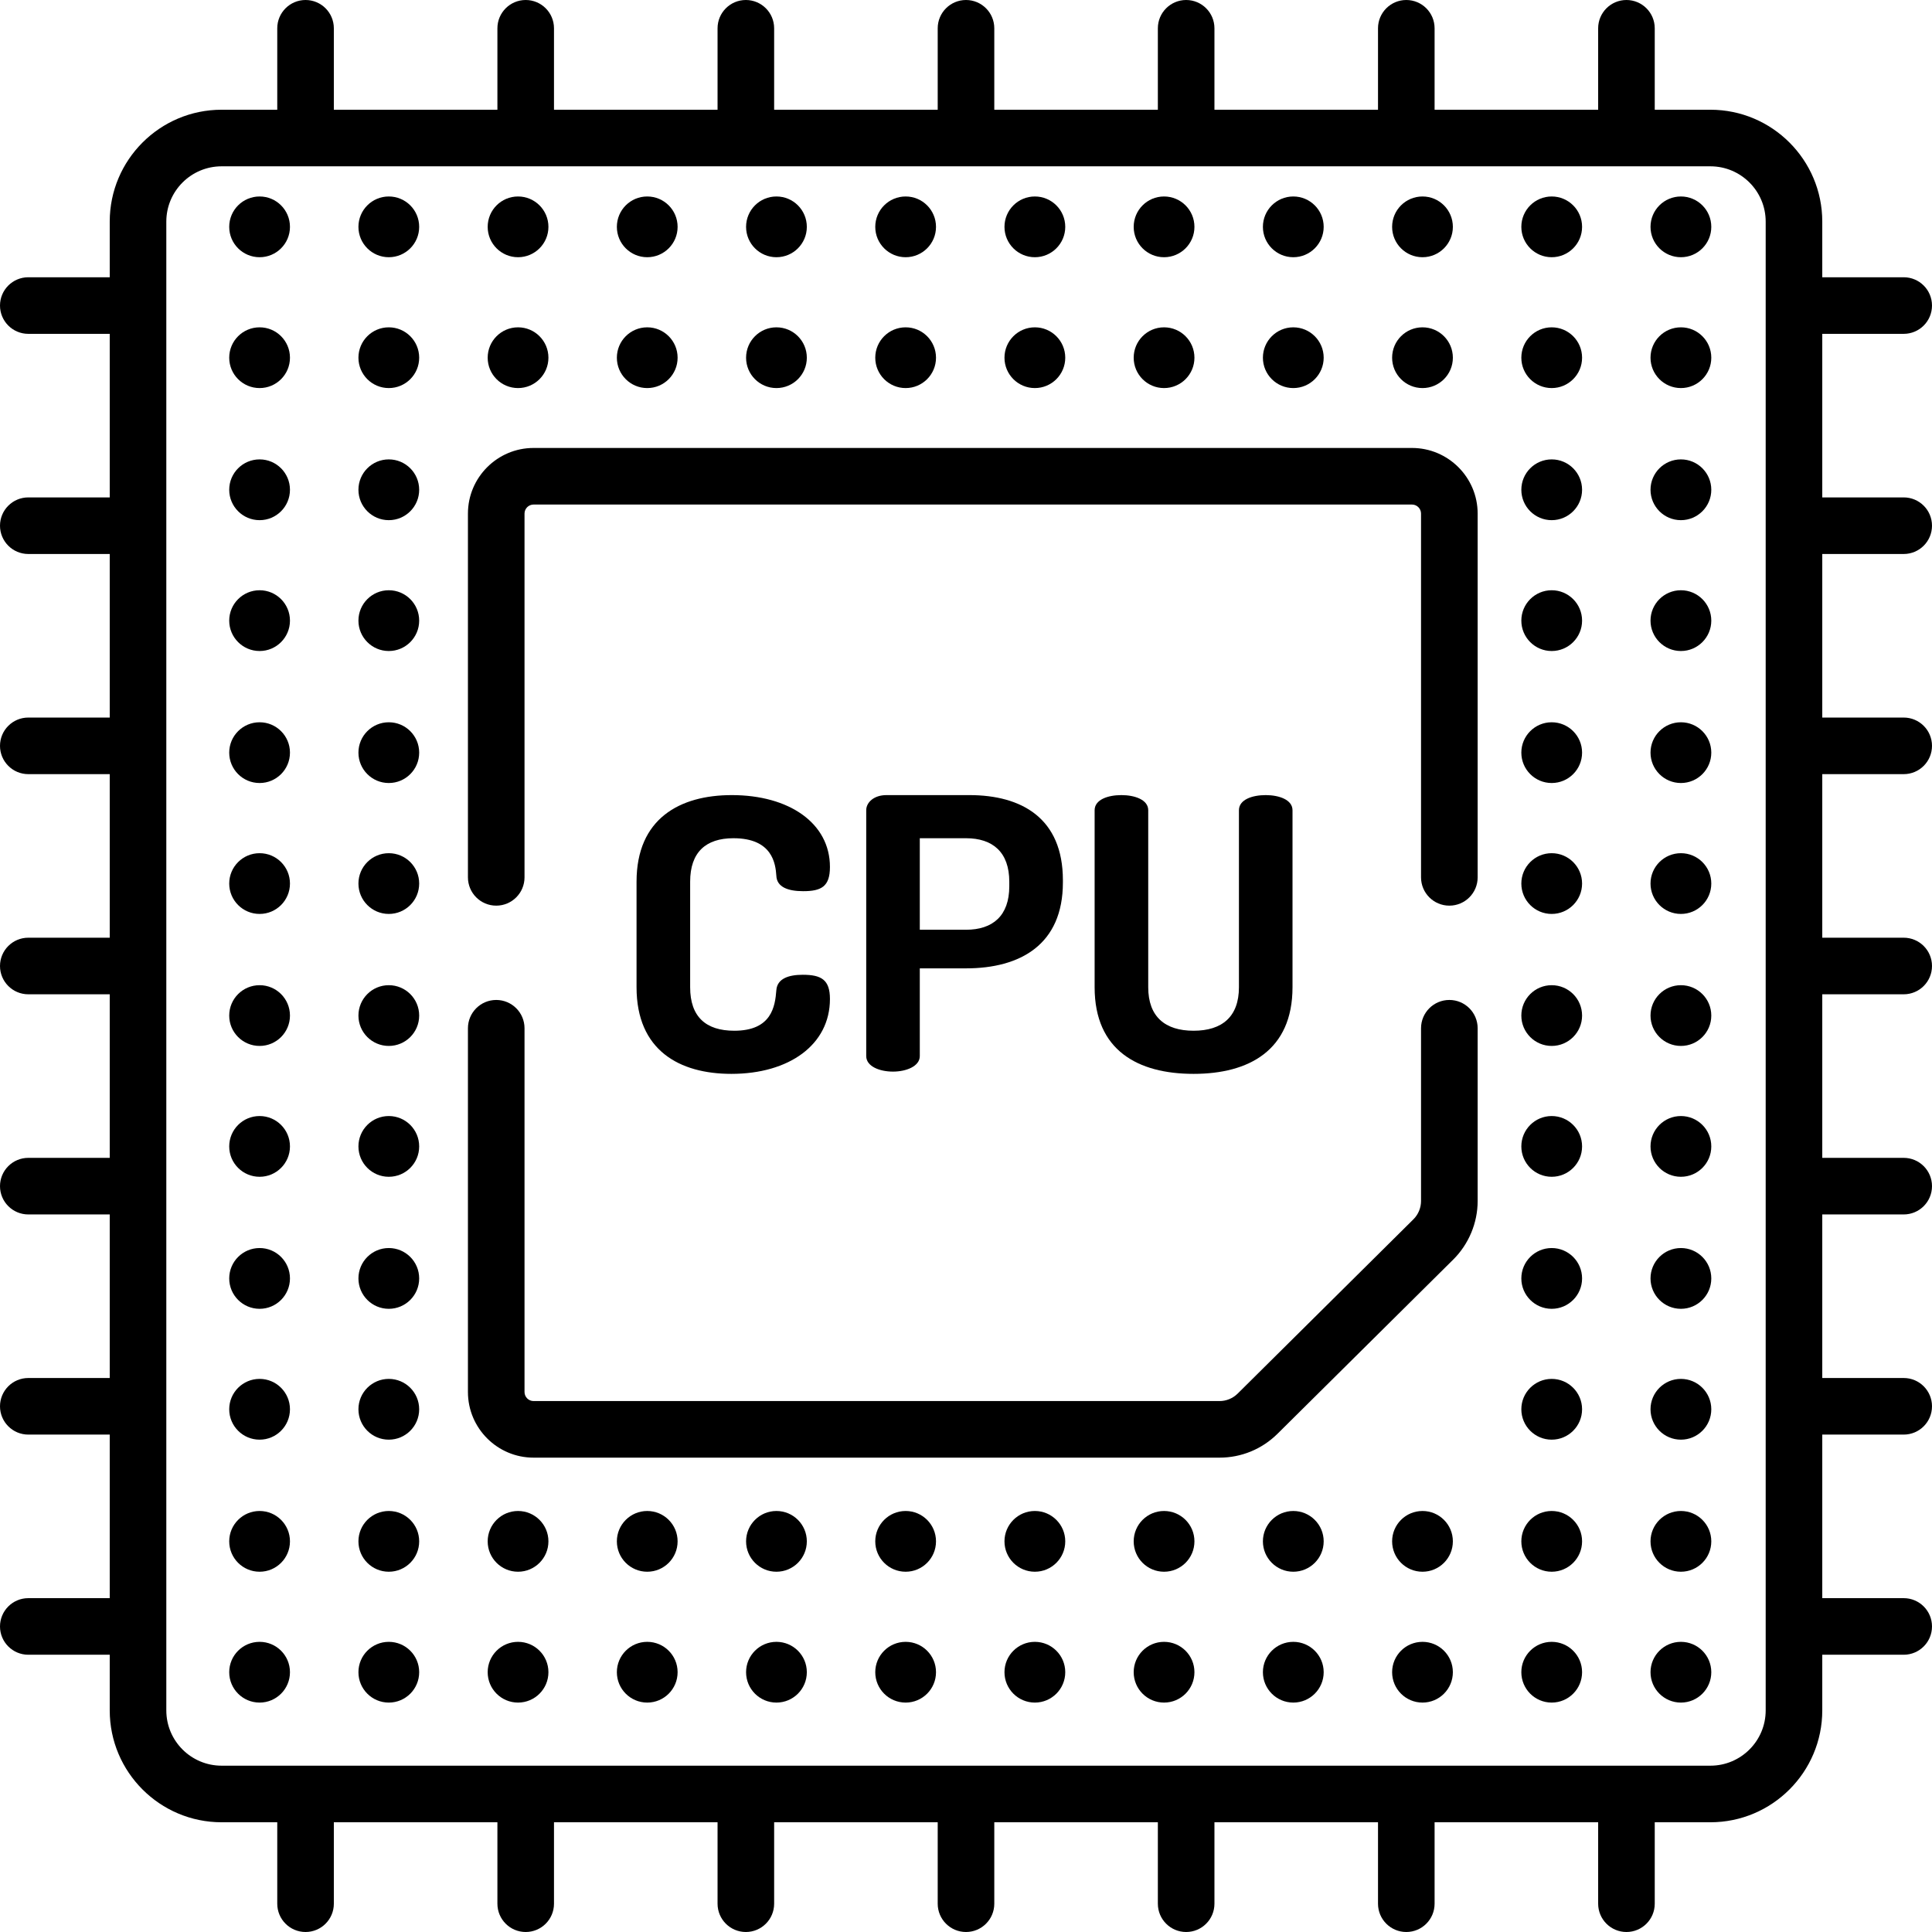
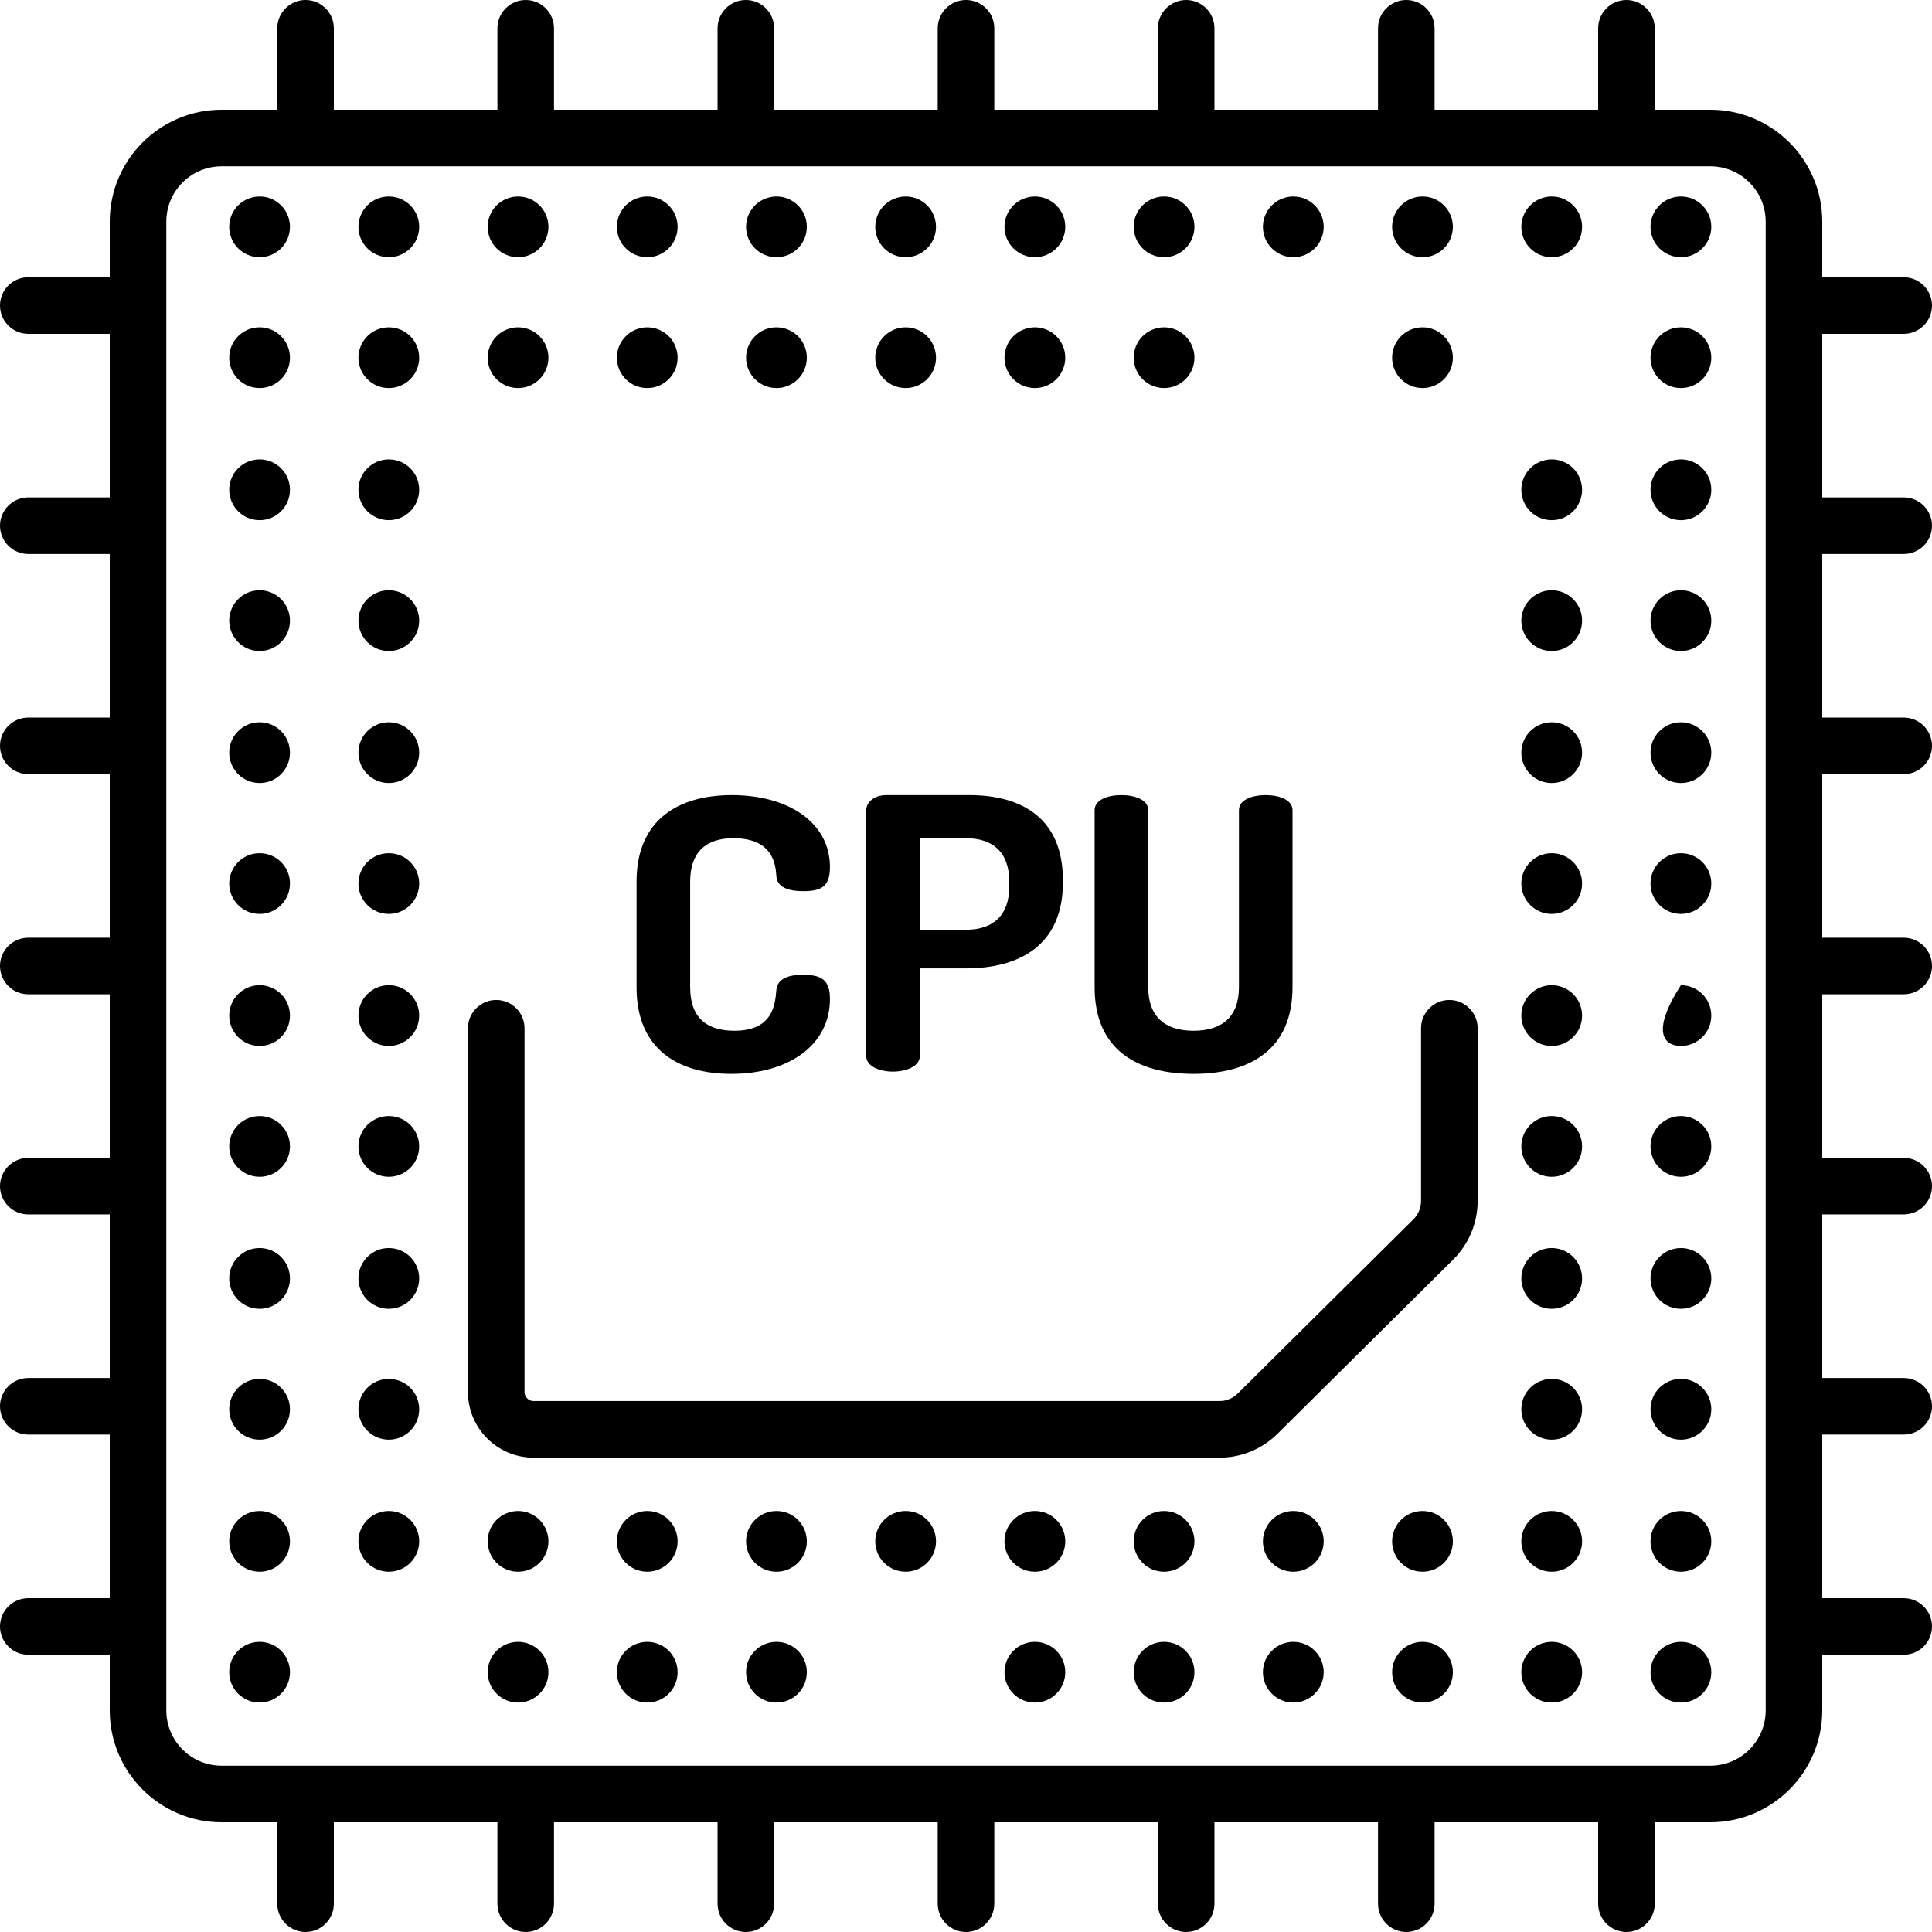
<svg xmlns="http://www.w3.org/2000/svg" width="59" height="59" viewBox="0 0 59 59" fill="none">
  <path d="M24.514 29.768C24.086 29.768 23.733 29.883 23.708 30.241C23.67 30.727 23.57 31.477 22.424 31.477C21.555 31.477 21.076 31.05 21.076 30.149V26.926C21.076 26.025 21.555 25.598 22.398 25.598C23.595 25.598 23.683 26.384 23.708 26.741C23.72 27.088 24.061 27.215 24.526 27.215C25.08 27.215 25.345 27.076 25.345 26.476C25.345 25.136 24.098 24.281 22.348 24.281C20.762 24.281 19.439 24.997 19.439 26.926V30.149C19.439 32.078 20.749 32.794 22.335 32.794C24.098 32.794 25.345 31.905 25.345 30.507C25.345 29.918 25.08 29.768 24.514 29.768Z" fill="black" />
  <path d="M29.601 24.281H27.07C26.692 24.281 26.453 24.501 26.453 24.743V32.251C26.453 32.563 26.856 32.725 27.271 32.725C27.674 32.725 28.089 32.563 28.089 32.251V29.572H29.5C31.162 29.572 32.459 28.844 32.459 26.95V26.88C32.459 24.986 31.2 24.281 29.601 24.281ZM30.822 27.065C30.822 27.966 30.318 28.393 29.5 28.393H28.089V25.598H29.5C30.318 25.598 30.822 26.025 30.822 26.927V27.065Z" fill="black" />
  <path d="M38.653 24.281C38.238 24.281 37.835 24.42 37.835 24.743V30.149C37.835 31.05 37.319 31.477 36.45 31.477C35.581 31.477 35.065 31.05 35.065 30.149V24.743C35.065 24.42 34.649 24.281 34.246 24.281C33.831 24.281 33.428 24.42 33.428 24.743V30.149C33.428 32.078 34.75 32.794 36.45 32.794C38.137 32.794 39.471 32.078 39.471 30.149V24.743C39.471 24.42 39.056 24.281 38.653 24.281Z" fill="black" />
  <path d="M7.928 7.855C8.44 7.855 8.855 7.44 8.855 6.928C8.855 6.415 8.44 6 7.928 6C7.415 6 7 6.415 7 6.928C7 7.44 7.415 7.855 7.928 7.855Z" fill="black" />
  <path d="M11.873 7.855C12.386 7.855 12.801 7.44 12.801 6.928C12.801 6.415 12.386 6 11.873 6C11.361 6 10.946 6.415 10.946 6.928C10.946 7.44 11.361 7.855 11.873 7.855Z" fill="black" />
  <path d="M15.82 7.855C16.332 7.855 16.748 7.44 16.748 6.928C16.748 6.415 16.332 6 15.82 6C15.308 6 14.893 6.415 14.893 6.928C14.893 7.44 15.308 7.855 15.82 7.855Z" fill="black" />
  <path d="M19.765 7.855C20.278 7.855 20.693 7.44 20.693 6.928C20.693 6.415 20.278 6 19.765 6C19.253 6 18.838 6.415 18.838 6.928C18.838 7.44 19.253 7.855 19.765 7.855Z" fill="black" />
  <path d="M23.711 7.855C24.224 7.855 24.639 7.44 24.639 6.928C24.639 6.415 24.224 6 23.711 6C23.199 6 22.784 6.415 22.784 6.928C22.784 7.44 23.199 7.855 23.711 7.855Z" fill="black" />
  <path d="M27.657 7.855C28.169 7.855 28.584 7.44 28.584 6.928C28.584 6.415 28.169 6 27.657 6C27.144 6 26.729 6.415 26.729 6.928C26.729 7.44 27.144 7.855 27.657 7.855Z" fill="black" />
  <path d="M31.603 7.855C32.115 7.855 32.531 7.44 32.531 6.928C32.531 6.415 32.115 6 31.603 6C31.091 6 30.675 6.415 30.675 6.928C30.675 7.44 31.091 7.855 31.603 7.855Z" fill="black" />
  <path d="M35.548 7.855C36.061 7.855 36.476 7.44 36.476 6.928C36.476 6.415 36.061 6 35.548 6C35.036 6 34.621 6.415 34.621 6.928C34.621 7.44 35.036 7.855 35.548 7.855Z" fill="black" />
  <path d="M39.495 7.855C40.007 7.855 40.423 7.44 40.423 6.928C40.423 6.415 40.007 6 39.495 6C38.983 6 38.567 6.415 38.567 6.928C38.567 7.44 38.983 7.855 39.495 7.855Z" fill="black" />
  <path d="M43.441 7.855C43.953 7.855 44.368 7.44 44.368 6.928C44.368 6.415 43.953 6 43.441 6C42.928 6 42.513 6.415 42.513 6.928C42.513 7.44 42.928 7.855 43.441 7.855Z" fill="black" />
  <path d="M47.386 7.855C47.898 7.855 48.314 7.44 48.314 6.928C48.314 6.415 47.898 6 47.386 6C46.874 6 46.459 6.415 46.459 6.928C46.459 7.44 46.874 7.855 47.386 7.855Z" fill="black" />
  <path d="M51.332 7.855C51.844 7.855 52.26 7.44 52.26 6.928C52.26 6.415 51.844 6 51.332 6C50.82 6 50.404 6.415 50.404 6.928C50.404 7.44 50.82 7.855 51.332 7.855Z" fill="black" />
  <path d="M7.928 11.851C8.44 11.851 8.855 11.436 8.855 10.924C8.855 10.411 8.44 9.996 7.928 9.996C7.415 9.996 7 10.411 7 10.924C7 11.436 7.415 11.851 7.928 11.851Z" fill="black" />
  <path d="M11.873 11.851C12.386 11.851 12.801 11.436 12.801 10.924C12.801 10.411 12.386 9.996 11.873 9.996C11.361 9.996 10.946 10.411 10.946 10.924C10.946 11.436 11.361 11.851 11.873 11.851Z" fill="black" />
  <path d="M15.82 11.851C16.332 11.851 16.748 11.436 16.748 10.924C16.748 10.411 16.332 9.996 15.82 9.996C15.308 9.996 14.893 10.411 14.893 10.924C14.893 11.436 15.308 11.851 15.82 11.851Z" fill="black" />
  <path d="M19.765 11.851C20.278 11.851 20.693 11.436 20.693 10.924C20.693 10.411 20.278 9.996 19.765 9.996C19.253 9.996 18.838 10.411 18.838 10.924C18.838 11.436 19.253 11.851 19.765 11.851Z" fill="black" />
  <path d="M23.711 11.851C24.224 11.851 24.639 11.436 24.639 10.924C24.639 10.411 24.224 9.996 23.711 9.996C23.199 9.996 22.784 10.411 22.784 10.924C22.784 11.436 23.199 11.851 23.711 11.851Z" fill="black" />
  <path d="M27.657 11.851C28.169 11.851 28.584 11.436 28.584 10.924C28.584 10.411 28.169 9.996 27.657 9.996C27.144 9.996 26.729 10.411 26.729 10.924C26.729 11.436 27.144 11.851 27.657 11.851Z" fill="black" />
  <path d="M31.603 11.851C32.115 11.851 32.531 11.436 32.531 10.924C32.531 10.411 32.115 9.996 31.603 9.996C31.091 9.996 30.675 10.411 30.675 10.924C30.675 11.436 31.091 11.851 31.603 11.851Z" fill="black" />
  <path d="M35.548 11.851C36.061 11.851 36.476 11.436 36.476 10.924C36.476 10.411 36.061 9.996 35.548 9.996C35.036 9.996 34.621 10.411 34.621 10.924C34.621 11.436 35.036 11.851 35.548 11.851Z" fill="black" />
-   <path d="M39.495 11.851C40.007 11.851 40.423 11.436 40.423 10.924C40.423 10.411 40.007 9.996 39.495 9.996C38.983 9.996 38.567 10.411 38.567 10.924C38.567 11.436 38.983 11.851 39.495 11.851Z" fill="black" />
  <path d="M43.441 11.851C43.953 11.851 44.368 11.436 44.368 10.924C44.368 10.411 43.953 9.996 43.441 9.996C42.928 9.996 42.513 10.411 42.513 10.924C42.513 11.436 42.928 11.851 43.441 11.851Z" fill="black" />
-   <path d="M47.386 11.851C47.898 11.851 48.314 11.436 48.314 10.924C48.314 10.411 47.898 9.996 47.386 9.996C46.874 9.996 46.459 10.411 46.459 10.924C46.459 11.436 46.874 11.851 47.386 11.851Z" fill="black" />
  <path d="M51.332 11.851C51.844 11.851 52.26 11.436 52.26 10.924C52.26 10.411 51.844 9.996 51.332 9.996C50.82 9.996 50.404 10.411 50.404 10.924C50.404 11.436 50.82 11.851 51.332 11.851Z" fill="black" />
  <path d="M7.928 15.885C8.44 15.885 8.855 15.469 8.855 14.957C8.855 14.445 8.44 14.029 7.928 14.029C7.415 14.029 7 14.445 7 14.957C7 15.469 7.415 15.885 7.928 15.885Z" fill="black" />
  <path d="M11.873 15.885C12.386 15.885 12.801 15.469 12.801 14.957C12.801 14.445 12.386 14.029 11.873 14.029C11.361 14.029 10.946 14.445 10.946 14.957C10.946 15.469 11.361 15.885 11.873 15.885Z" fill="black" />
  <path d="M47.386 15.885C47.898 15.885 48.314 15.469 48.314 14.957C48.314 14.445 47.898 14.029 47.386 14.029C46.874 14.029 46.459 14.445 46.459 14.957C46.459 15.469 46.874 15.885 47.386 15.885Z" fill="black" />
  <path d="M51.332 15.885C51.844 15.885 52.26 15.469 52.26 14.957C52.26 14.445 51.844 14.029 51.332 14.029C50.82 14.029 50.404 14.445 50.404 14.957C50.404 15.469 50.82 15.885 51.332 15.885Z" fill="black" />
  <path d="M7.928 19.881C8.44 19.881 8.855 19.465 8.855 18.953C8.855 18.441 8.44 18.025 7.928 18.025C7.415 18.025 7 18.441 7 18.953C7 19.465 7.415 19.881 7.928 19.881Z" fill="black" />
  <path d="M11.873 19.881C12.386 19.881 12.801 19.465 12.801 18.953C12.801 18.441 12.386 18.025 11.873 18.025C11.361 18.025 10.946 18.441 10.946 18.953C10.946 19.465 11.361 19.881 11.873 19.881Z" fill="black" />
  <path d="M47.386 19.881C47.898 19.881 48.314 19.465 48.314 18.953C48.314 18.441 47.898 18.025 47.386 18.025C46.874 18.025 46.459 18.441 46.459 18.953C46.459 19.465 46.874 19.881 47.386 19.881Z" fill="black" />
  <path d="M51.332 19.881C51.844 19.881 52.26 19.465 52.26 18.953C52.26 18.441 51.844 18.025 51.332 18.025C50.82 18.025 50.404 18.441 50.404 18.953C50.404 19.465 50.82 19.881 51.332 19.881Z" fill="black" />
  <path d="M7.928 23.912C8.44 23.912 8.855 23.497 8.855 22.984C8.855 22.472 8.44 22.057 7.928 22.057C7.415 22.057 7 22.472 7 22.984C7 23.497 7.415 23.912 7.928 23.912Z" fill="black" />
  <path d="M11.873 23.912C12.386 23.912 12.801 23.497 12.801 22.984C12.801 22.472 12.386 22.057 11.873 22.057C11.361 22.057 10.946 22.472 10.946 22.984C10.946 23.497 11.361 23.912 11.873 23.912Z" fill="black" />
  <path d="M47.386 23.912C47.898 23.912 48.314 23.497 48.314 22.984C48.314 22.472 47.898 22.057 47.386 22.057C46.874 22.057 46.459 22.472 46.459 22.984C46.459 23.497 46.874 23.912 47.386 23.912Z" fill="black" />
  <path d="M51.332 23.912C51.844 23.912 52.26 23.497 52.26 22.984C52.26 22.472 51.844 22.057 51.332 22.057C50.82 22.057 50.404 22.472 50.404 22.984C50.404 23.497 50.82 23.912 51.332 23.912Z" fill="black" />
  <path d="M7.928 27.91C8.44 27.91 8.855 27.495 8.855 26.982C8.855 26.47 8.44 26.055 7.928 26.055C7.415 26.055 7 26.47 7 26.982C7 27.495 7.415 27.91 7.928 27.91Z" fill="black" />
  <path d="M11.873 27.91C12.386 27.91 12.801 27.495 12.801 26.982C12.801 26.47 12.386 26.055 11.873 26.055C11.361 26.055 10.946 26.47 10.946 26.982C10.946 27.495 11.361 27.91 11.873 27.91Z" fill="black" />
  <path d="M47.386 27.91C47.898 27.91 48.314 27.495 48.314 26.982C48.314 26.47 47.898 26.055 47.386 26.055C46.874 26.055 46.459 26.47 46.459 26.982C46.459 27.495 46.874 27.91 47.386 27.91Z" fill="black" />
  <path d="M51.332 27.91C51.844 27.91 52.26 27.495 52.26 26.982C52.26 26.47 51.844 26.055 51.332 26.055C50.82 26.055 50.404 26.47 50.404 26.982C50.404 27.495 50.82 27.91 51.332 27.91Z" fill="black" />
  <path d="M7.928 31.941C8.44 31.941 8.855 31.526 8.855 31.014C8.855 30.501 8.44 30.086 7.928 30.086C7.415 30.086 7 30.501 7 31.014C7 31.526 7.415 31.941 7.928 31.941Z" fill="black" />
  <path d="M11.873 31.941C12.386 31.941 12.801 31.526 12.801 31.014C12.801 30.501 12.386 30.086 11.873 30.086C11.361 30.086 10.946 30.501 10.946 31.014C10.946 31.526 11.361 31.941 11.873 31.941Z" fill="black" />
  <path d="M47.386 31.941C47.898 31.941 48.314 31.526 48.314 31.014C48.314 30.501 47.898 30.086 47.386 30.086C46.874 30.086 46.459 30.501 46.459 31.014C46.459 31.526 46.874 31.941 47.386 31.941Z" fill="black" />
-   <path d="M51.332 31.941C51.844 31.941 52.26 31.526 52.26 31.014C52.26 30.501 51.844 30.086 51.332 30.086C50.82 30.086 50.404 30.501 50.404 31.014C50.404 31.526 50.82 31.941 51.332 31.941Z" fill="black" />
+   <path d="M51.332 31.941C51.844 31.941 52.26 31.526 52.26 31.014C52.26 30.501 51.844 30.086 51.332 30.086C50.404 31.526 50.82 31.941 51.332 31.941Z" fill="black" />
  <path d="M7.928 35.937C8.44 35.937 8.855 35.522 8.855 35.01C8.855 34.497 8.44 34.082 7.928 34.082C7.415 34.082 7 34.497 7 35.01C7 35.522 7.415 35.937 7.928 35.937Z" fill="black" />
  <path d="M11.873 35.937C12.386 35.937 12.801 35.522 12.801 35.01C12.801 34.497 12.386 34.082 11.873 34.082C11.361 34.082 10.946 34.497 10.946 35.01C10.946 35.522 11.361 35.937 11.873 35.937Z" fill="black" />
  <path d="M47.386 35.937C47.898 35.937 48.314 35.522 48.314 35.01C48.314 34.497 47.898 34.082 47.386 34.082C46.874 34.082 46.459 34.497 46.459 35.01C46.459 35.522 46.874 35.937 47.386 35.937Z" fill="black" />
  <path d="M51.332 35.937C51.844 35.937 52.26 35.522 52.26 35.01C52.26 34.497 51.844 34.082 51.332 34.082C50.82 34.082 50.404 34.497 50.404 35.01C50.404 35.522 50.82 35.937 51.332 35.937Z" fill="black" />
  <path d="M7.928 39.969C8.44 39.969 8.855 39.553 8.855 39.041C8.855 38.529 8.44 38.113 7.928 38.113C7.415 38.113 7 38.529 7 39.041C7 39.553 7.415 39.969 7.928 39.969Z" fill="black" />
  <path d="M11.873 39.969C12.386 39.969 12.801 39.553 12.801 39.041C12.801 38.529 12.386 38.113 11.873 38.113C11.361 38.113 10.946 38.529 10.946 39.041C10.946 39.553 11.361 39.969 11.873 39.969Z" fill="black" />
  <path d="M47.386 39.969C47.898 39.969 48.314 39.553 48.314 39.041C48.314 38.529 47.898 38.113 47.386 38.113C46.874 38.113 46.459 38.529 46.459 39.041C46.459 39.553 46.874 39.969 47.386 39.969Z" fill="black" />
  <path d="M51.332 39.969C51.844 39.969 52.26 39.553 52.26 39.041C52.26 38.529 51.844 38.113 51.332 38.113C50.82 38.113 50.404 38.529 50.404 39.041C50.404 39.553 50.82 39.969 51.332 39.969Z" fill="black" />
  <path d="M7.928 43.965C8.44 43.965 8.855 43.549 8.855 43.037C8.855 42.525 8.44 42.109 7.928 42.109C7.415 42.109 7 42.525 7 43.037C7 43.549 7.415 43.965 7.928 43.965Z" fill="black" />
  <path d="M11.873 43.965C12.386 43.965 12.801 43.549 12.801 43.037C12.801 42.525 12.386 42.109 11.873 42.109C11.361 42.109 10.946 42.525 10.946 43.037C10.946 43.549 11.361 43.965 11.873 43.965Z" fill="black" />
  <path d="M47.386 43.965C47.898 43.965 48.314 43.549 48.314 43.037C48.314 42.525 47.898 42.109 47.386 42.109C46.874 42.109 46.459 42.525 46.459 43.037C46.459 43.549 46.874 43.965 47.386 43.965Z" fill="black" />
  <path d="M51.332 43.965C51.844 43.965 52.26 43.549 52.26 43.037C52.26 42.525 51.844 42.109 51.332 42.109C50.82 42.109 50.404 42.525 50.404 43.037C50.404 43.549 50.82 43.965 51.332 43.965Z" fill="black" />
  <path d="M7.928 47.998C8.44 47.998 8.855 47.583 8.855 47.07C8.855 46.558 8.44 46.143 7.928 46.143C7.415 46.143 7 46.558 7 47.07C7 47.583 7.415 47.998 7.928 47.998Z" fill="black" />
  <path d="M11.873 47.998C12.386 47.998 12.801 47.583 12.801 47.07C12.801 46.558 12.386 46.143 11.873 46.143C11.361 46.143 10.946 46.558 10.946 47.07C10.946 47.583 11.361 47.998 11.873 47.998Z" fill="black" />
  <path d="M15.82 47.998C16.332 47.998 16.748 47.583 16.748 47.07C16.748 46.558 16.332 46.143 15.82 46.143C15.308 46.143 14.893 46.558 14.893 47.07C14.893 47.583 15.308 47.998 15.82 47.998Z" fill="black" />
  <path d="M19.765 47.998C20.278 47.998 20.693 47.583 20.693 47.07C20.693 46.558 20.278 46.143 19.765 46.143C19.253 46.143 18.838 46.558 18.838 47.07C18.838 47.583 19.253 47.998 19.765 47.998Z" fill="black" />
  <path d="M23.711 47.998C24.224 47.998 24.639 47.583 24.639 47.07C24.639 46.558 24.224 46.143 23.711 46.143C23.199 46.143 22.784 46.558 22.784 47.07C22.784 47.583 23.199 47.998 23.711 47.998Z" fill="black" />
  <path d="M27.657 47.998C28.169 47.998 28.584 47.583 28.584 47.07C28.584 46.558 28.169 46.143 27.657 46.143C27.144 46.143 26.729 46.558 26.729 47.07C26.729 47.583 27.144 47.998 27.657 47.998Z" fill="black" />
  <path d="M31.603 47.998C32.115 47.998 32.531 47.583 32.531 47.07C32.531 46.558 32.115 46.143 31.603 46.143C31.091 46.143 30.675 46.558 30.675 47.07C30.675 47.583 31.091 47.998 31.603 47.998Z" fill="black" />
  <path d="M35.548 47.998C36.061 47.998 36.476 47.583 36.476 47.07C36.476 46.558 36.061 46.143 35.548 46.143C35.036 46.143 34.621 46.558 34.621 47.07C34.621 47.583 35.036 47.998 35.548 47.998Z" fill="black" />
  <path d="M39.495 47.998C40.007 47.998 40.423 47.583 40.423 47.07C40.423 46.558 40.007 46.143 39.495 46.143C38.983 46.143 38.567 46.558 38.567 47.07C38.567 47.583 38.983 47.998 39.495 47.998Z" fill="black" />
  <path d="M43.441 47.998C43.953 47.998 44.368 47.583 44.368 47.07C44.368 46.558 43.953 46.143 43.441 46.143C42.928 46.143 42.513 46.558 42.513 47.07C42.513 47.583 42.928 47.998 43.441 47.998Z" fill="black" />
  <path d="M47.386 47.998C47.898 47.998 48.314 47.583 48.314 47.07C48.314 46.558 47.898 46.143 47.386 46.143C46.874 46.143 46.459 46.558 46.459 47.07C46.459 47.583 46.874 47.998 47.386 47.998Z" fill="black" />
  <path d="M51.332 47.998C51.844 47.998 52.26 47.583 52.26 47.07C52.26 46.558 51.844 46.143 51.332 46.143C50.82 46.143 50.404 46.558 50.404 47.07C50.404 47.583 50.82 47.998 51.332 47.998Z" fill="black" />
  <path d="M7.928 51.994C8.44 51.994 8.855 51.579 8.855 51.066C8.855 50.554 8.44 50.139 7.928 50.139C7.415 50.139 7 50.554 7 51.066C7 51.579 7.415 51.994 7.928 51.994Z" fill="black" />
-   <path d="M11.873 51.994C12.386 51.994 12.801 51.579 12.801 51.066C12.801 50.554 12.386 50.139 11.873 50.139C11.361 50.139 10.946 50.554 10.946 51.066C10.946 51.579 11.361 51.994 11.873 51.994Z" fill="black" />
  <path d="M15.82 51.994C16.332 51.994 16.748 51.579 16.748 51.066C16.748 50.554 16.332 50.139 15.82 50.139C15.308 50.139 14.893 50.554 14.893 51.066C14.893 51.579 15.308 51.994 15.82 51.994Z" fill="black" />
  <path d="M19.765 51.994C20.278 51.994 20.693 51.579 20.693 51.066C20.693 50.554 20.278 50.139 19.765 50.139C19.253 50.139 18.838 50.554 18.838 51.066C18.838 51.579 19.253 51.994 19.765 51.994Z" fill="black" />
  <path d="M23.711 51.994C24.224 51.994 24.639 51.579 24.639 51.066C24.639 50.554 24.224 50.139 23.711 50.139C23.199 50.139 22.784 50.554 22.784 51.066C22.784 51.579 23.199 51.994 23.711 51.994Z" fill="black" />
-   <path d="M27.657 51.994C28.169 51.994 28.584 51.579 28.584 51.066C28.584 50.554 28.169 50.139 27.657 50.139C27.144 50.139 26.729 50.554 26.729 51.066C26.729 51.579 27.144 51.994 27.657 51.994Z" fill="black" />
  <path d="M31.603 51.994C32.115 51.994 32.531 51.579 32.531 51.066C32.531 50.554 32.115 50.139 31.603 50.139C31.091 50.139 30.675 50.554 30.675 51.066C30.675 51.579 31.091 51.994 31.603 51.994Z" fill="black" />
  <path d="M35.548 51.994C36.061 51.994 36.476 51.579 36.476 51.066C36.476 50.554 36.061 50.139 35.548 50.139C35.036 50.139 34.621 50.554 34.621 51.066C34.621 51.579 35.036 51.994 35.548 51.994Z" fill="black" />
  <path d="M39.495 51.994C40.007 51.994 40.423 51.579 40.423 51.066C40.423 50.554 40.007 50.139 39.495 50.139C38.983 50.139 38.567 50.554 38.567 51.066C38.567 51.579 38.983 51.994 39.495 51.994Z" fill="black" />
  <path d="M43.441 51.994C43.953 51.994 44.368 51.579 44.368 51.066C44.368 50.554 43.953 50.139 43.441 50.139C42.928 50.139 42.513 50.554 42.513 51.066C42.513 51.579 42.928 51.994 43.441 51.994Z" fill="black" />
  <path d="M47.386 51.994C47.898 51.994 48.314 51.579 48.314 51.066C48.314 50.554 47.898 50.139 47.386 50.139C46.874 50.139 46.459 50.554 46.459 51.066C46.459 51.579 46.874 51.994 47.386 51.994Z" fill="black" />
  <path d="M51.332 51.994C51.844 51.994 52.26 51.579 52.26 51.066C52.26 50.554 51.844 50.139 51.332 50.139C50.82 50.139 50.404 50.554 50.404 51.066C50.404 51.579 50.82 51.994 51.332 51.994Z" fill="black" />
-   <path d="M43.12 13.68H16.294C15.189 13.68 14.29 14.579 14.29 15.684V26.793C14.29 27.27 14.677 27.657 15.154 27.657C15.631 27.657 16.018 27.27 16.018 26.793V15.684C16.018 15.532 16.142 15.408 16.294 15.408H43.12C43.272 15.408 43.396 15.532 43.396 15.684V26.793C43.396 27.27 43.783 27.657 44.261 27.657C44.738 27.657 45.125 27.27 45.125 26.793V15.684C45.125 14.579 44.225 13.68 43.12 13.68Z" fill="black" />
  <path d="M44.261 30.537C43.783 30.537 43.396 30.924 43.396 31.401V36.678C43.396 36.886 43.311 37.09 43.163 37.236L37.796 42.558C37.647 42.705 37.45 42.786 37.242 42.786H16.294C16.142 42.786 16.018 42.662 16.018 42.51V31.401C16.018 30.924 15.631 30.537 15.154 30.537C14.677 30.537 14.29 30.924 14.29 31.401V42.51C14.29 43.615 15.189 44.514 16.294 44.514H37.242C37.909 44.514 38.538 44.255 39.013 43.785L44.38 38.464C44.853 37.995 45.125 37.344 45.125 36.678V31.401C45.125 30.924 44.738 30.537 44.261 30.537Z" fill="black" />
  <path d="M58.136 16.918C58.613 16.918 59 16.531 59 16.054C59 15.577 58.613 15.19 58.136 15.19H55.649V10.195H58.136C58.613 10.195 59 9.808 59 9.331C59 8.854 58.613 8.467 58.136 8.467H55.649V6.767C55.649 4.883 54.117 3.351 52.233 3.351H50.533V0.864C50.533 0.387 50.146 0 49.669 0C49.192 0 48.805 0.387 48.805 0.864V3.351H43.81V0.864C43.81 0.387 43.423 0 42.946 0C42.469 0 42.082 0.387 42.082 0.864V3.351H37.087V0.864C37.087 0.387 36.7 0 36.223 0C35.746 0 35.359 0.387 35.359 0.864V3.351H30.364V0.864C30.364 0.387 29.977 0 29.5 0C29.023 0 28.636 0.387 28.636 0.864V3.351H23.641V0.864C23.641 0.387 23.254 0 22.777 0C22.3 0 21.913 0.387 21.913 0.864V3.351H16.918V0.864C16.918 0.387 16.531 0 16.054 0C15.577 0 15.19 0.387 15.19 0.864V3.351H10.195V0.864C10.195 0.387 9.808 0 9.331 0C8.854 0 8.467 0.387 8.467 0.864V3.351H6.767C4.883 3.351 3.351 4.883 3.351 6.767V8.467H0.864C0.387 8.467 0 8.854 0 9.331C0 9.808 0.387 10.195 0.864 10.195H3.351V15.19H0.864C0.387 15.19 0 15.577 0 16.054C0 16.531 0.387 16.918 0.864 16.918H3.351V21.913H0.864C0.387 21.913 0 22.3 0 22.777C0 23.254 0.387 23.641 0.864 23.641H3.351V28.636H0.864C0.387 28.636 0 29.023 0 29.5C0 29.977 0.387 30.364 0.864 30.364H3.351V35.359H0.864C0.387 35.359 0 35.746 0 36.223C0 36.7 0.387 37.087 0.864 37.087H3.351V42.082H0.864C0.387 42.082 0 42.469 0 42.946C0 43.423 0.387 43.81 0.864 43.81H3.351V48.805H0.864C0.387 48.805 0 49.192 0 49.669C0 50.146 0.387 50.533 0.864 50.533H3.351V52.233C3.351 54.117 4.883 55.649 6.767 55.649H8.467V58.136C8.467 58.613 8.854 59 9.331 59C9.808 59 10.195 58.613 10.195 58.136V55.649H15.19V58.136C15.19 58.613 15.577 59 16.054 59C16.531 59 16.918 58.613 16.918 58.136V55.649H21.913V58.136C21.913 58.613 22.3 59 22.777 59C23.254 59 23.641 58.613 23.641 58.136V55.649H28.636V58.136C28.636 58.613 29.023 59 29.5 59C29.977 59 30.364 58.613 30.364 58.136V55.649H35.359V58.136C35.359 58.613 35.746 59 36.223 59C36.7 59 37.087 58.613 37.087 58.136V55.649H42.082V58.136C42.082 58.613 42.469 59 42.946 59C43.423 59 43.81 58.613 43.81 58.136V55.649H48.805V58.136C48.805 58.613 49.192 59 49.669 59C50.146 59 50.533 58.613 50.533 58.136V55.649H52.233C54.117 55.649 55.649 54.117 55.649 52.233V50.533H58.136C58.613 50.533 59 50.146 59 49.669C59 49.192 58.613 48.805 58.136 48.805H55.649V43.81H58.136C58.613 43.81 59 43.423 59 42.946C59 42.469 58.613 42.082 58.136 42.082H55.649V37.087H58.136C58.613 37.087 59 36.7 59 36.223C59 35.746 58.613 35.359 58.136 35.359H55.649V30.364H58.136C58.613 30.364 59 29.977 59 29.5C59 29.023 58.613 28.636 58.136 28.636H55.649V23.641H58.136C58.613 23.641 59 23.254 59 22.777C59 22.3 58.613 21.913 58.136 21.913H55.649V16.918H58.136ZM53.921 9.33C53.921 9.33 53.921 9.33 53.921 9.331C53.921 9.331 53.921 9.332 53.921 9.332V16.053C53.921 16.053 53.921 16.053 53.921 16.054C53.921 16.055 53.921 16.055 53.921 16.055V22.776C53.921 22.776 53.921 22.777 53.921 22.777C53.921 22.778 53.921 22.778 53.921 22.778V29.499C53.921 29.499 53.921 29.5 53.921 29.5C53.921 29.501 53.921 29.501 53.921 29.501V36.222C53.921 36.222 53.921 36.223 53.921 36.223C53.921 36.224 53.921 36.224 53.921 36.224V42.945C53.921 42.946 53.921 42.946 53.921 42.947C53.921 42.947 53.921 42.947 53.921 42.948V49.668C53.921 49.669 53.921 49.669 53.921 49.67C53.921 49.67 53.921 49.67 53.921 49.671V52.234C53.921 53.164 53.164 53.921 52.233 53.921H6.767C5.836 53.921 5.079 53.164 5.079 52.234V6.767C5.079 5.836 5.836 5.079 6.767 5.079H52.233C53.164 5.079 53.921 5.836 53.921 6.767V9.33Z" fill="black" />
</svg>